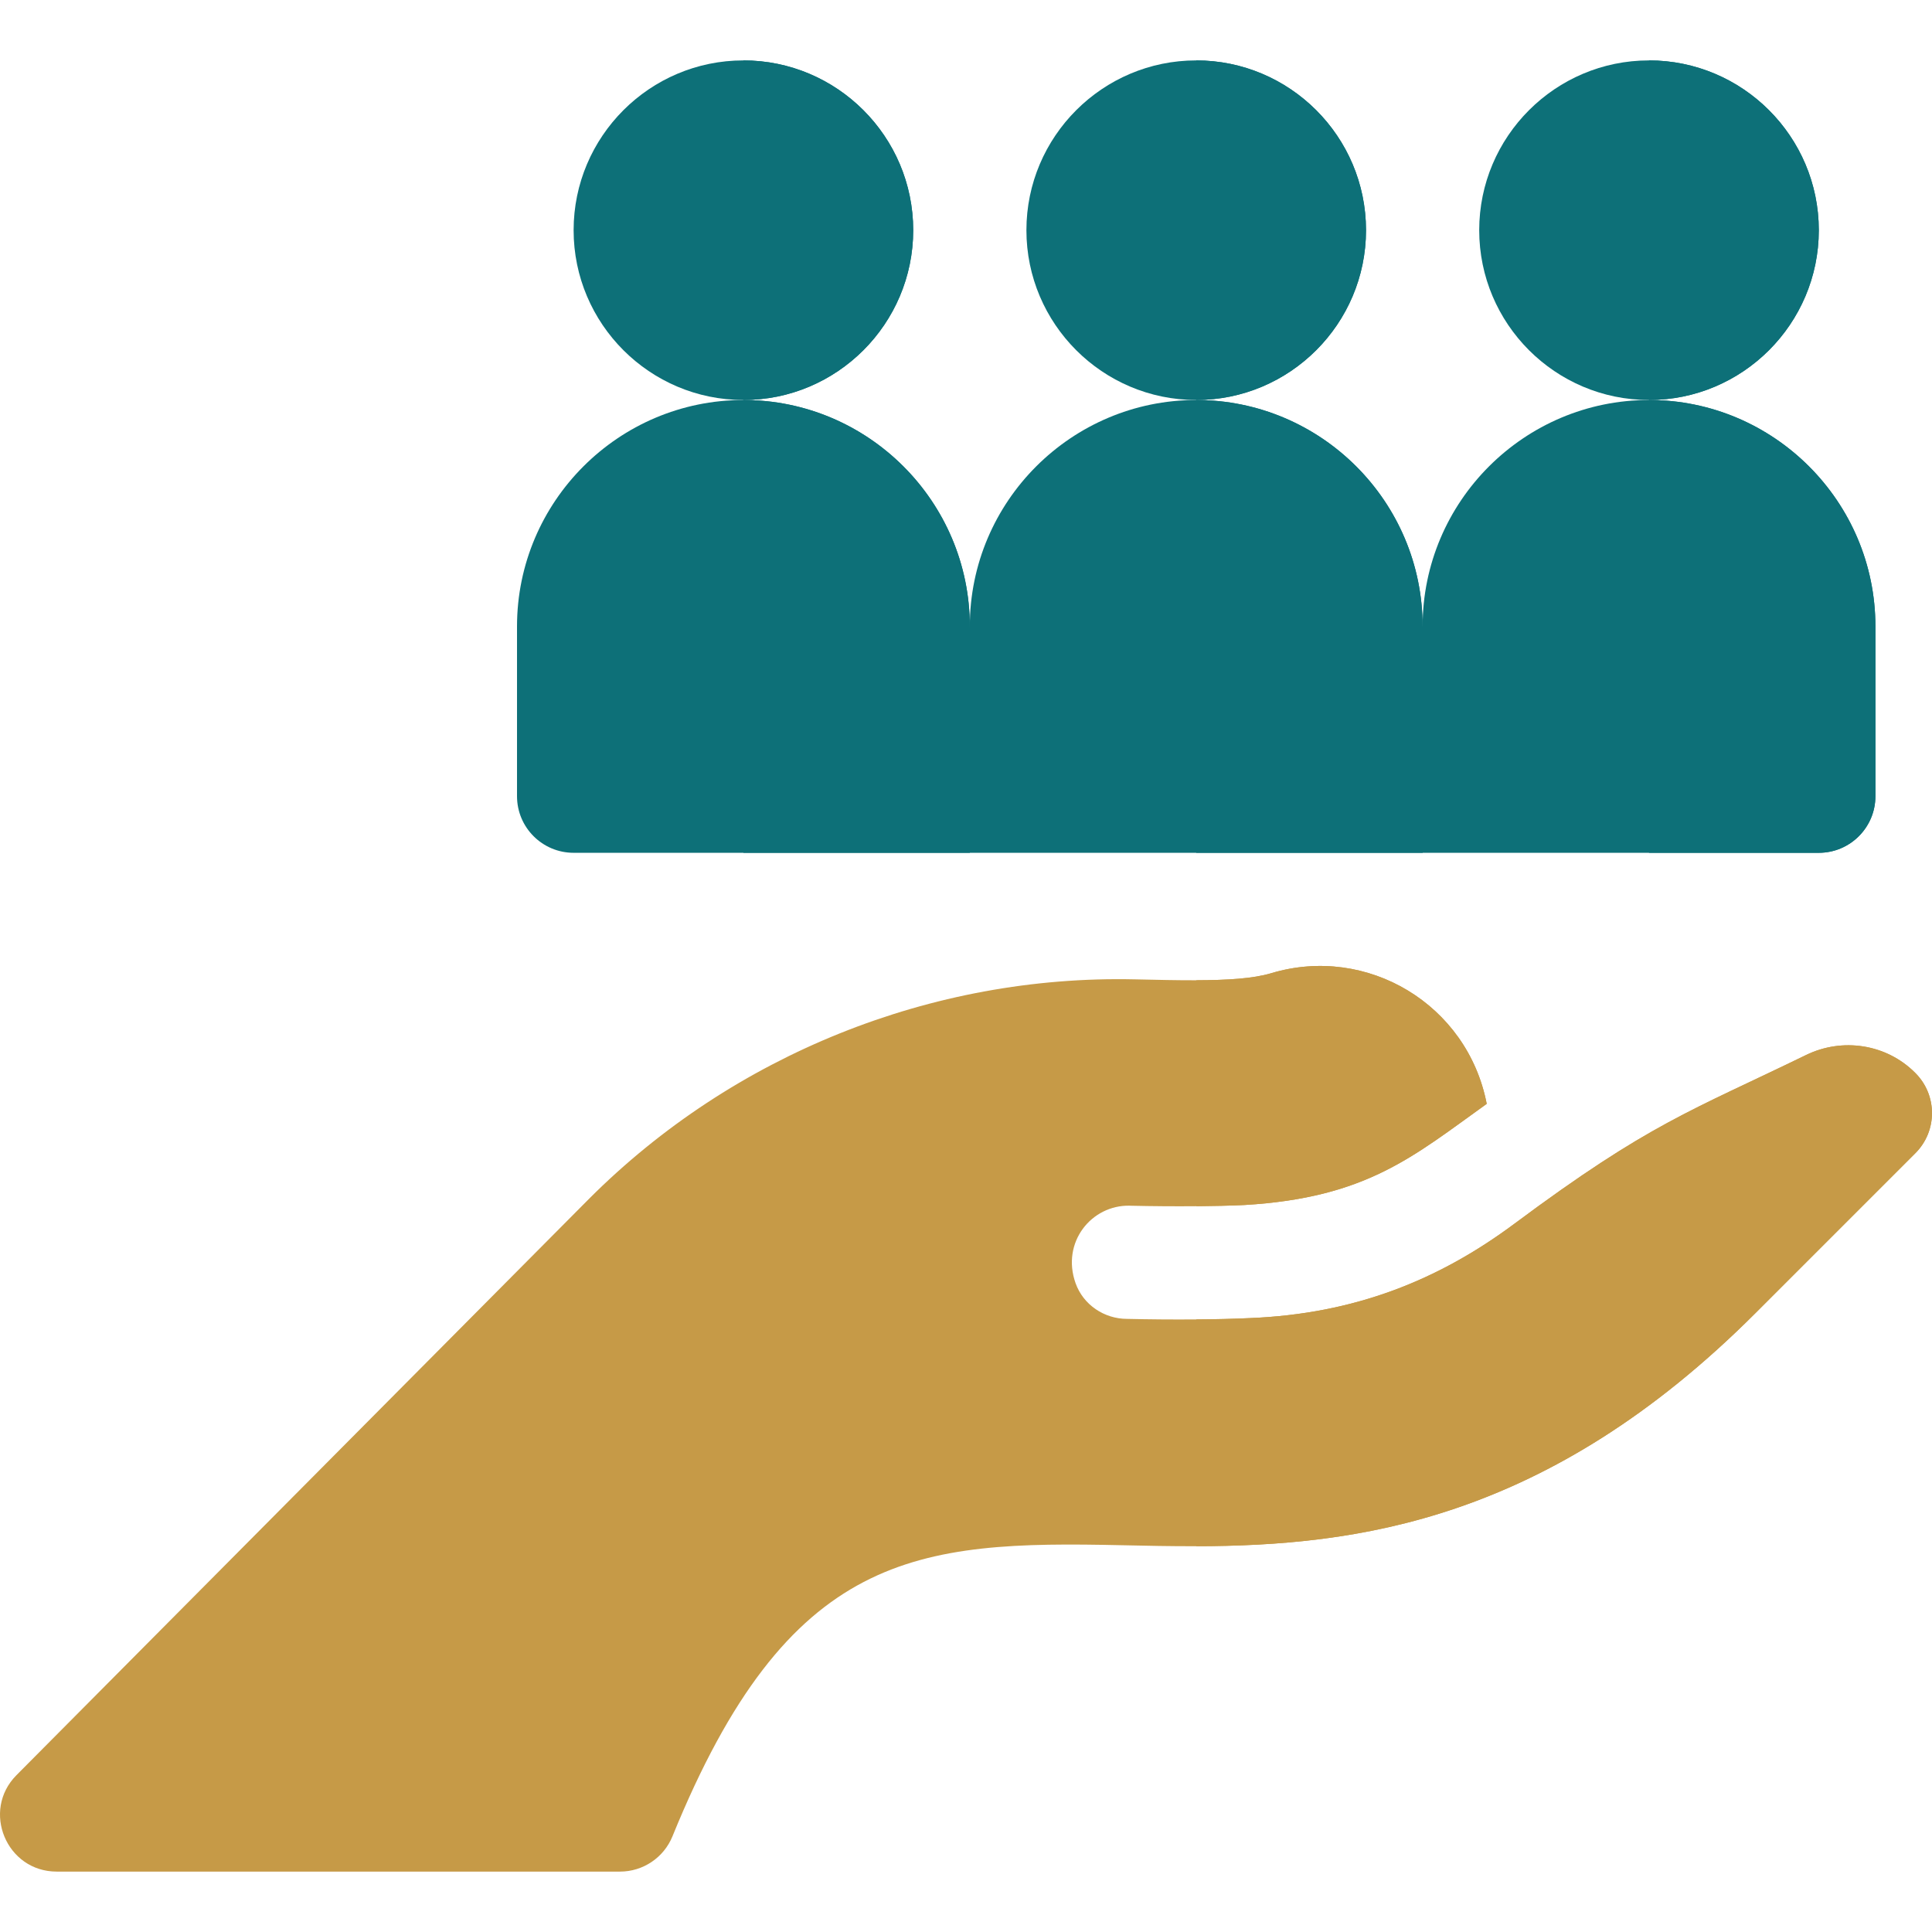
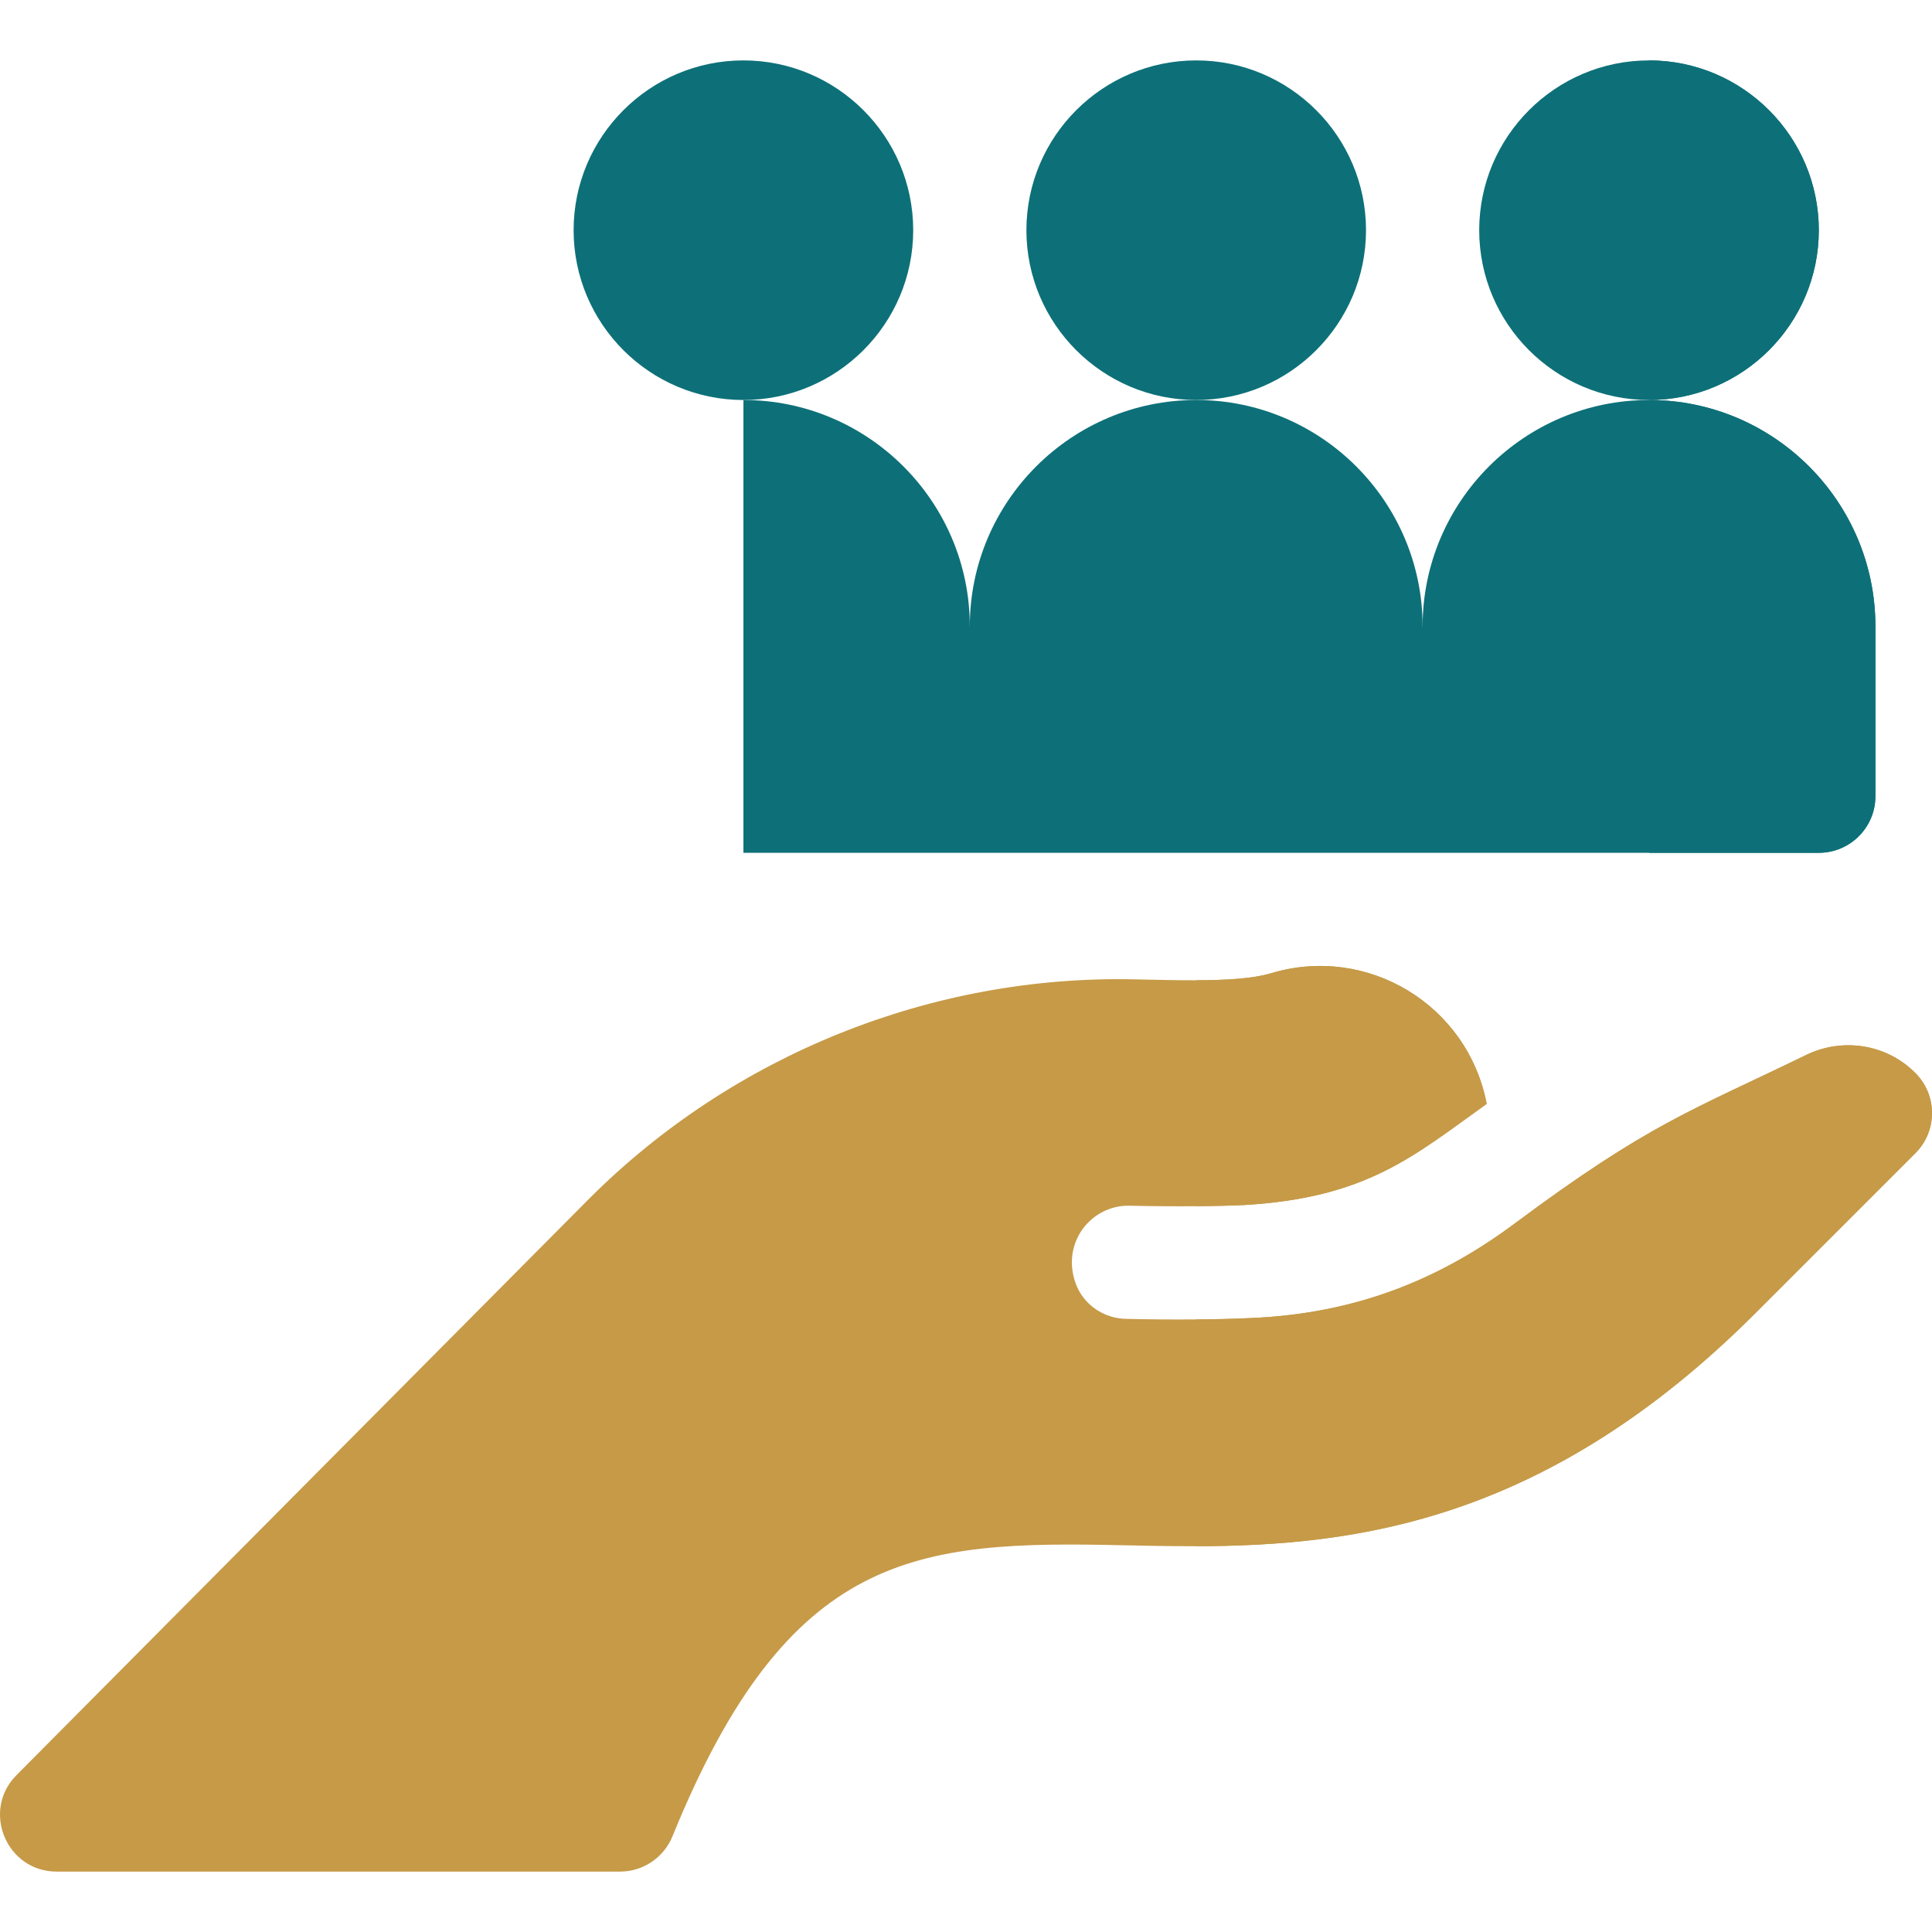
<svg xmlns="http://www.w3.org/2000/svg" version="1.1" width="512" height="512" x="0" y="0" viewBox="0 0 512.015 512.015" style="enable-background:new 0 0 512 512" xml:space="preserve" class="">
  <g>
    <g>
      <g>
        <g>
          <g>
            <g>
              <path d="m317.018 16.008c-24.81 0-45 20.19-45 45s20.19 45 45 45 45-20.19 45-45-20.19-45-45-45z" fill="#0d7078" data-original="#fed843" style="" class="" />
            </g>
          </g>
        </g>
      </g>
      <g>
        <g>
          <path d="m390.018 194.508-13 31.5h-120l-17-30.5 17-29.5c0-33.15 26.99-60 60-60 33.08 0 60 26.92 60 60z" fill="#0d7078" data-original="#fed843" style="" class="" />
        </g>
      </g>
-       <path d="m317.018 106.008v-90c24.81 0 45 20.19 45 45s-20.19 45-45 45z" fill="#0d7078" data-original="#fabe2c" style="" class="" />
      <path d="m507.628 305.597-42.43 42.43c-55.1 55.1-105.6 61.65-148.18 61.75-6.71.02-13.22-.12-19.52-.26-54.73-1.22-88.51 1.5-119.28 77.14-2.3 5.65-7.8 9.35-13.9 9.35h-149.3c-13.31 0-20.03-16.13-10.64-25.57l151.78-152.78c38.14-38.14 90.83-59.31 144.59-58.11 5.91.13 11.37.26 16.27.24 8.34-.03 15.1-.44 19.87-1.87 25.39-7.64 52.02 8.24 57.12 34.62-19.5 13.95-31.8 24.88-64.16 26.81-.06 0-.12.01-.19.01-3.67.17-7.97.27-12.64.31-5.49.05-11.49.01-17.57-.13-.01 0-.02 0-.04-.01 0 0 0 0-.01 0-10.16-.22-18.2 9.72-14.35 20.54 2.04 5.73 7.59 9.46 13.67 9.46h.04c5.47.13 11.92.19 18.26.14 4.99-.03 9.91-.14 14.21-.35h.01.01c27.75-1.11 50.02-10.06 70.12-25.02 35.84-26.68 46.77-29.85 77.27-44.7 9.63-4.69 21.25-2.92 28.84 4.64l.15.15c5.849 5.86 5.849 15.35 0 21.21z" fill="#c69a47" data-original="#ffd9b3" style="" class="" />
      <path d="m329.658 319.358c-3.67.17-7.97.27-12.64.31v-59.88c8.34-.03 15.1-.44 19.87-1.87 25.39-7.64 52.02 8.24 57.12 34.62-19.5 13.95-31.8 24.88-64.16 26.81-.06-.001-.12.01-.19.01z" fill="#c69a47" data-original="#ffbb99" style="" class="" />
      <path d="m507.628 305.597-42.43 42.43c-55.1 55.1-105.6 61.65-148.18 61.75v-60.11c4.99-.03 9.91-.14 14.21-.35h.01.01c27.75-1.11 50.02-10.06 70.12-25.02 35.84-26.68 46.77-29.85 77.27-44.7 9.63-4.69 21.25-2.92 28.84 4.64l.15.15c5.849 5.86 5.849 15.35 0 21.21z" fill="#c69a47" data-original="#ffbb99" style="" class="" />
      <g>
-         <path d="m257.018 166.008v60h-105c-8.28 0-15-6.72-15-15v-45c0-33.08 26.92-60 60-60s60 26.919 60 60z" fill="#0d7078" data-original="#99eeff" style="" class="" />
-       </g>
+         </g>
      <g>
        <path d="m197.018 16.008c-24.81 0-45 20.19-45 45s20.19 45 45 45 45-20.19 45-45-20.19-45-45-45z" fill="#0d7078" data-original="#99eeff" style="" class="" />
      </g>
-       <path d="m197.018 106.008v-90c24.81 0 45 20.19 45 45s-20.19 45-45 45z" fill="#0d7078" data-original="#66ccff" style="" class="" />
      <path d="m257.018 166.008v60h-60v-120c33.08 0 60 26.919 60 60z" fill="#0d7078" data-original="#66ccff" style="" class="" />
-       <path d="m390.018 194.508-13 31.5h-60v-120c33.08 0 60 26.92 60 60z" fill="#0d7078" data-original="#fabe2c" style="" class="" />
      <g>
        <g>
          <g>
            <path d="m497.018 166.008v45c0 8.28-6.72 15-15 15h-105v-60c0-33.08 26.92-60 60-60s60 26.919 60 60z" fill="#0d7078" data-original="#97de3d" style="" class="" />
          </g>
        </g>
      </g>
      <g>
        <g>
          <g>
            <g>
              <path d="m437.018 16.008c-24.81 0-45 20.19-45 45s20.19 45 45 45 45-20.19 45-45-20.19-45-45-45z" fill="#0d7078" data-original="#97de3d" style="" class="" />
            </g>
          </g>
        </g>
      </g>
      <g fill="#59c36a">
        <path d="m437.018 106.008v-90c24.81 0 45 20.19 45 45s-20.19 45-45 45z" fill="#0d7078" data-original="#59c36a" style="" class="" />
        <path d="m497.018 166.008v45c0 8.28-6.72 15-15 15h-45v-120c33.08 0 60 26.919 60 60z" fill="#0d7078" data-original="#59c36a" style="" class="" />
      </g>
    </g>
  </g>
</svg>